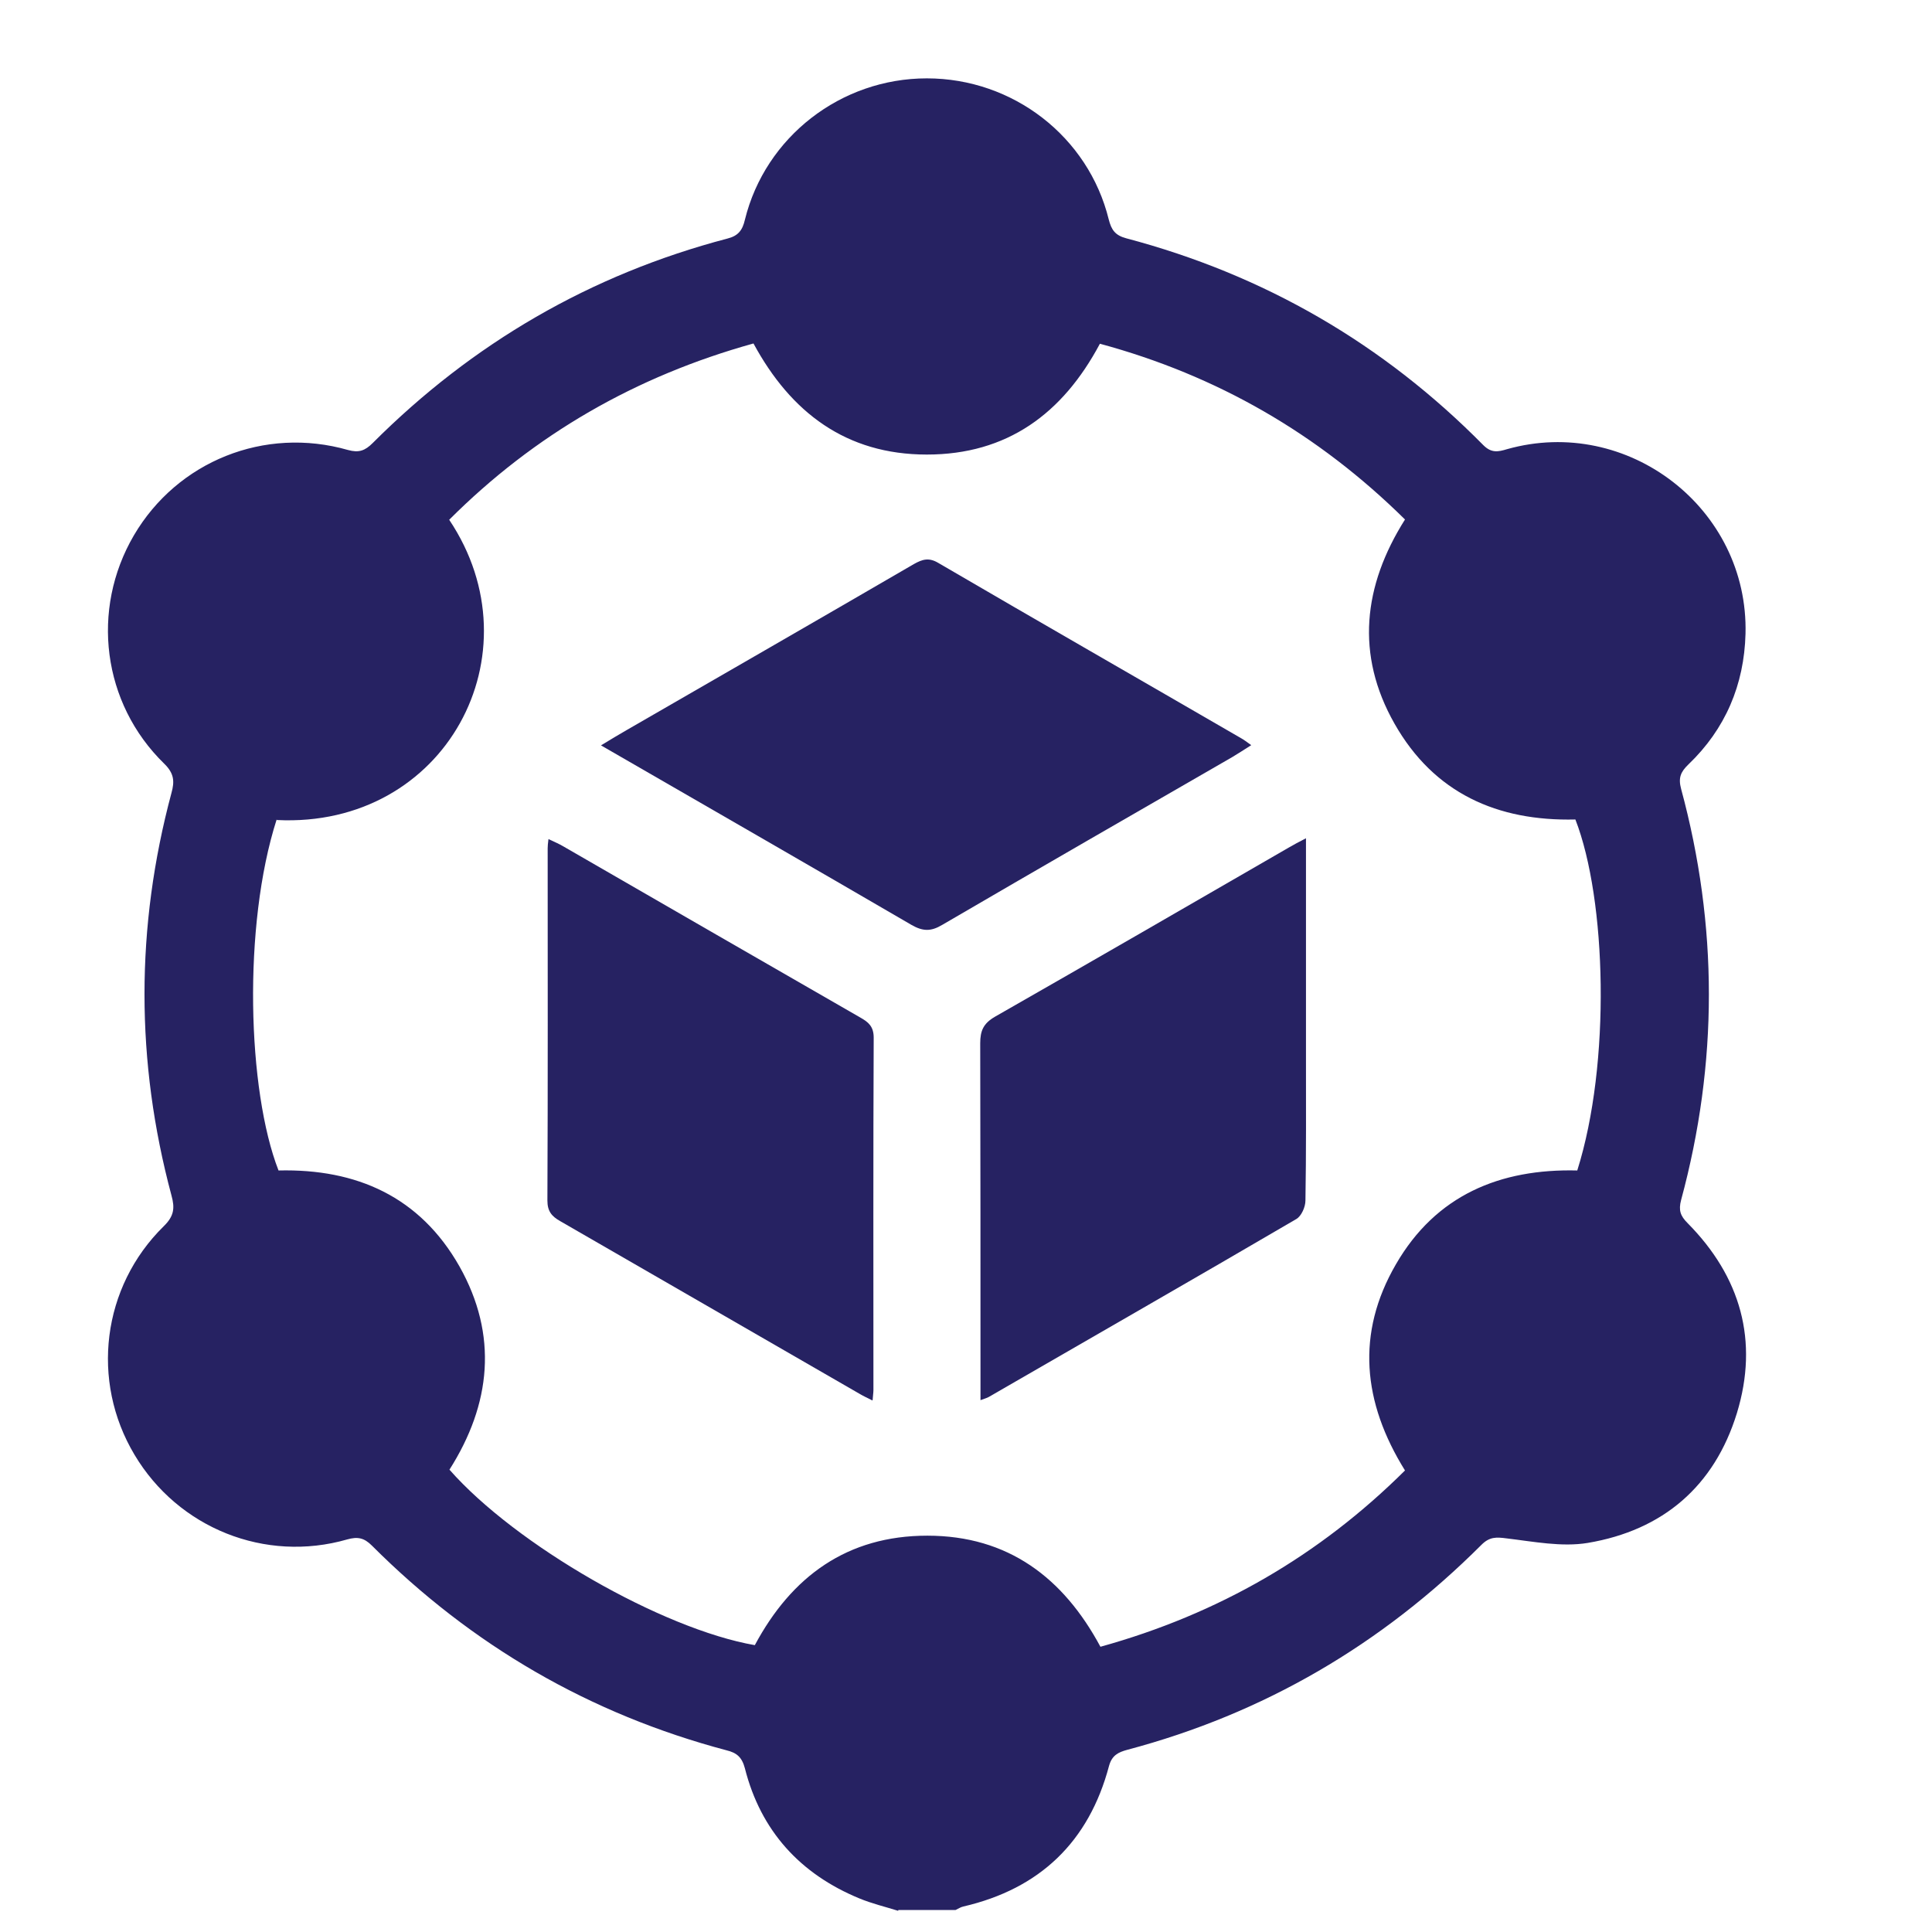
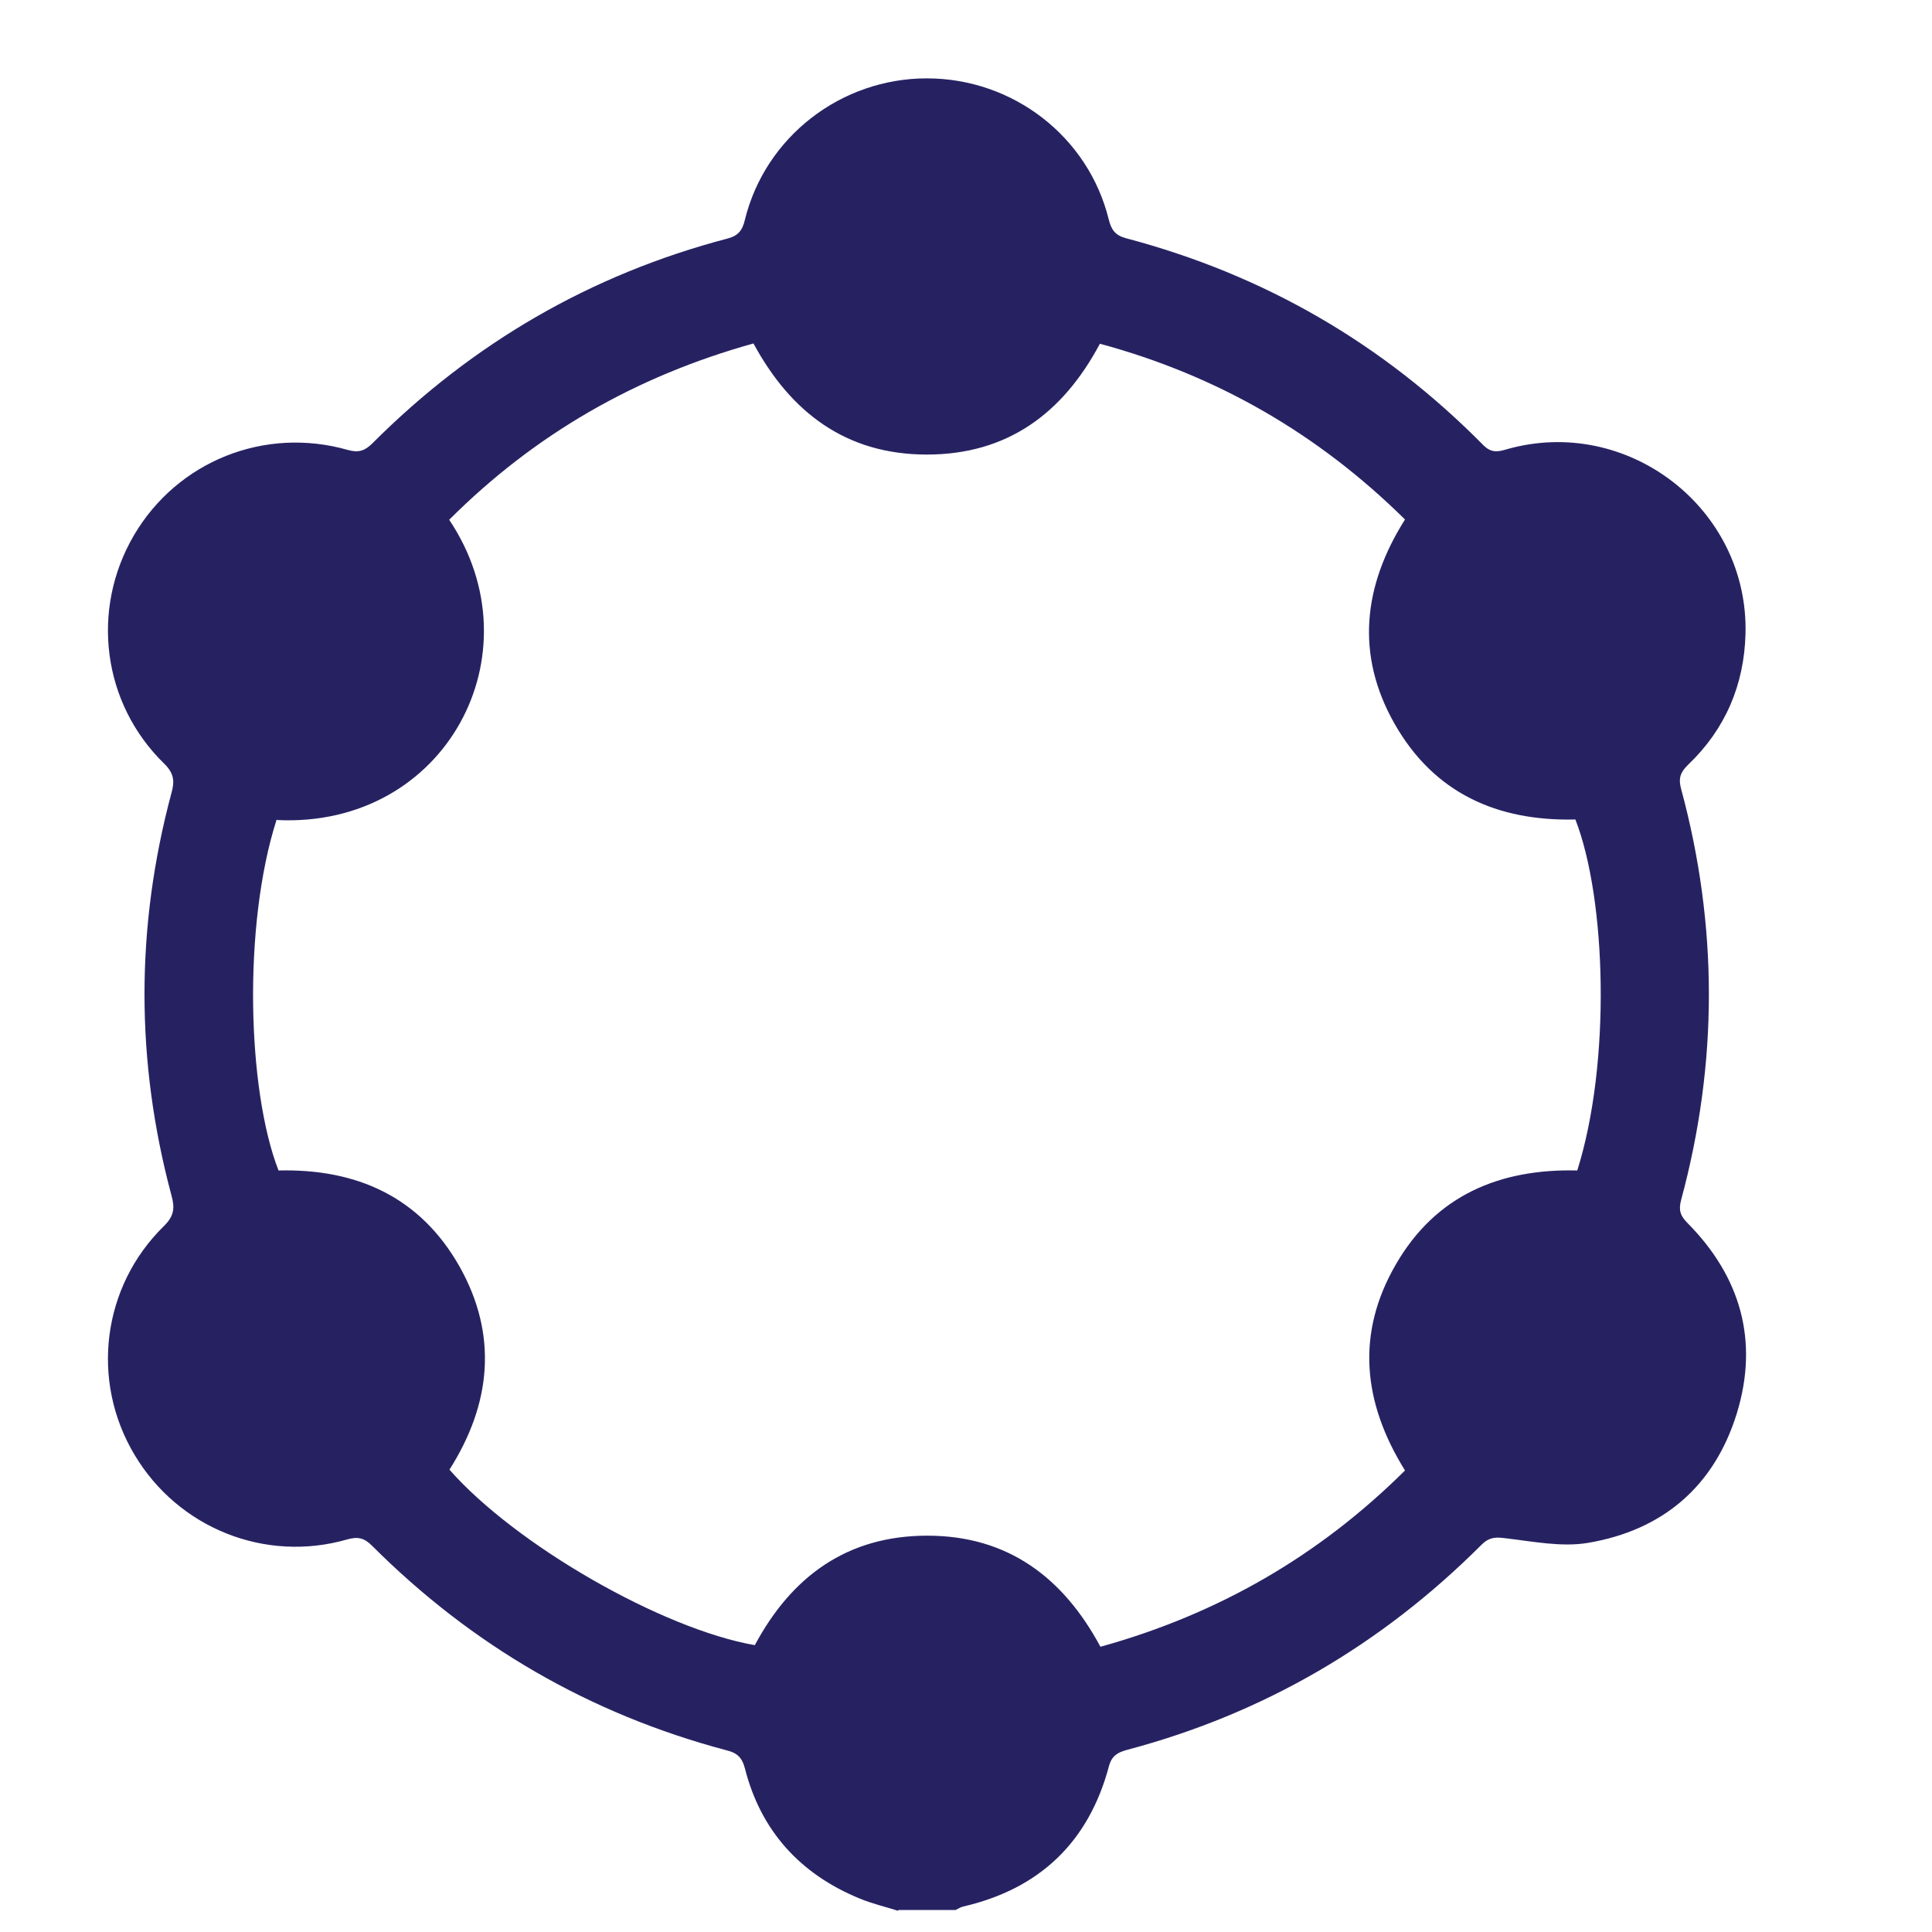
<svg xmlns="http://www.w3.org/2000/svg" id="Layer_1" viewBox="0 0 72 72">
  <defs>
    <style>.cls-1{fill:#262262;stroke-width:0px;}</style>
  </defs>
  <path class="cls-1" d="M33.47,71.21c-.48-.15-.98-.27-1.44-.46-2.21-.91-3.68-2.52-4.27-4.85-.11-.42-.31-.58-.68-.67-5.09-1.35-9.49-3.9-13.22-7.63-.29-.29-.53-.34-.92-.23-3.06.88-6.3-.42-7.93-3.16-1.64-2.75-1.21-6.25,1.09-8.51.39-.38.42-.68.29-1.15-1.34-5-1.34-10,0-15,.12-.43.1-.73-.27-1.09-2.31-2.25-2.75-5.74-1.13-8.51,1.62-2.76,4.87-4.07,7.98-3.18.4.11.63.03.92-.26,3.72-3.72,8.12-6.28,13.22-7.62.4-.1.56-.31.65-.7.76-3.09,3.58-5.27,6.78-5.27,3.21,0,6.02,2.17,6.78,5.26.1.39.24.59.65.7,5.14,1.36,9.58,3.93,13.31,7.71.3.3.55.25.88.15,4.5-1.27,9.01,2.21,8.89,6.88-.05,1.9-.75,3.55-2.13,4.87-.29.28-.38.5-.27.91,1.38,5.1,1.38,10.22,0,15.32-.1.38-.03.59.24.86,1.98,2,2.66,4.39,1.84,7.08-.84,2.73-2.76,4.37-5.56,4.84-.97.16-2.02-.05-3.03-.17-.38-.05-.63-.06-.93.24-3.72,3.72-8.11,6.29-13.2,7.64-.33.09-.57.2-.68.6-.75,2.83-2.58,4.58-5.43,5.24-.1.02-.2.09-.29.13h-2.13ZM10.31,30.54c-1.27,3.96-1.09,10.11.07,13.08,2.91-.07,5.27.98,6.74,3.57,1.45,2.57,1.18,5.14-.37,7.58,2.47,2.81,7.93,5.94,11.38,6.54,1.37-2.56,3.44-4.08,6.43-4.08,3.01,0,5.07,1.57,6.45,4.14,4.4-1.22,8.16-3.4,11.35-6.57-1.58-2.54-1.83-5.11-.34-7.68,1.49-2.58,3.88-3.57,6.76-3.5,1.26-3.99,1.09-10.1-.07-13.08-2.91.07-5.27-.98-6.74-3.57-1.46-2.57-1.17-5.14.39-7.61-3.24-3.2-7.01-5.37-11.37-6.55-1.39,2.61-3.46,4.13-6.45,4.13-3.01,0-5.07-1.57-6.46-4.14-4.39,1.22-8.16,3.39-11.34,6.57,3.34,4.98-.13,11.5-6.42,11.19Z" />
-   <path class="cls-1" d="M22.41,27.77c.38-.23.66-.4.94-.56,3.57-2.06,7.15-4.12,10.71-6.19.32-.18.56-.25.91-.04,3.75,2.19,7.52,4.35,11.28,6.53.11.06.21.14.38.26-.27.17-.48.31-.7.44-3.61,2.08-7.22,4.16-10.82,6.26-.42.25-.72.24-1.14,0-3.81-2.22-7.64-4.42-11.57-6.69Z" />
-   <path class="cls-1" d="M32.51,52.19c-.2-.1-.35-.17-.5-.26-3.71-2.14-7.42-4.28-11.13-6.42-.32-.18-.48-.37-.48-.77.02-4.38.01-8.75.01-13.13,0-.09.01-.18.03-.34.21.1.38.17.55.27,3.69,2.13,7.38,4.26,11.07,6.38.3.17.5.33.5.75-.02,4.38-.01,8.75-.01,13.13,0,.11-.02.21-.03.38Z" />
-   <path class="cls-1" d="M48.67,31.24c0,2.8,0,5.48,0,8.17,0,1.78.01,3.56-.02,5.33,0,.24-.15.58-.34.69-3.81,2.23-7.64,4.42-11.46,6.63-.07.04-.15.06-.31.12v-.7c0-4.2,0-8.4-.01-12.6,0-.47.12-.74.55-.99,3.66-2.09,7.31-4.2,10.96-6.31.17-.1.34-.19.63-.34Z" />
</svg>